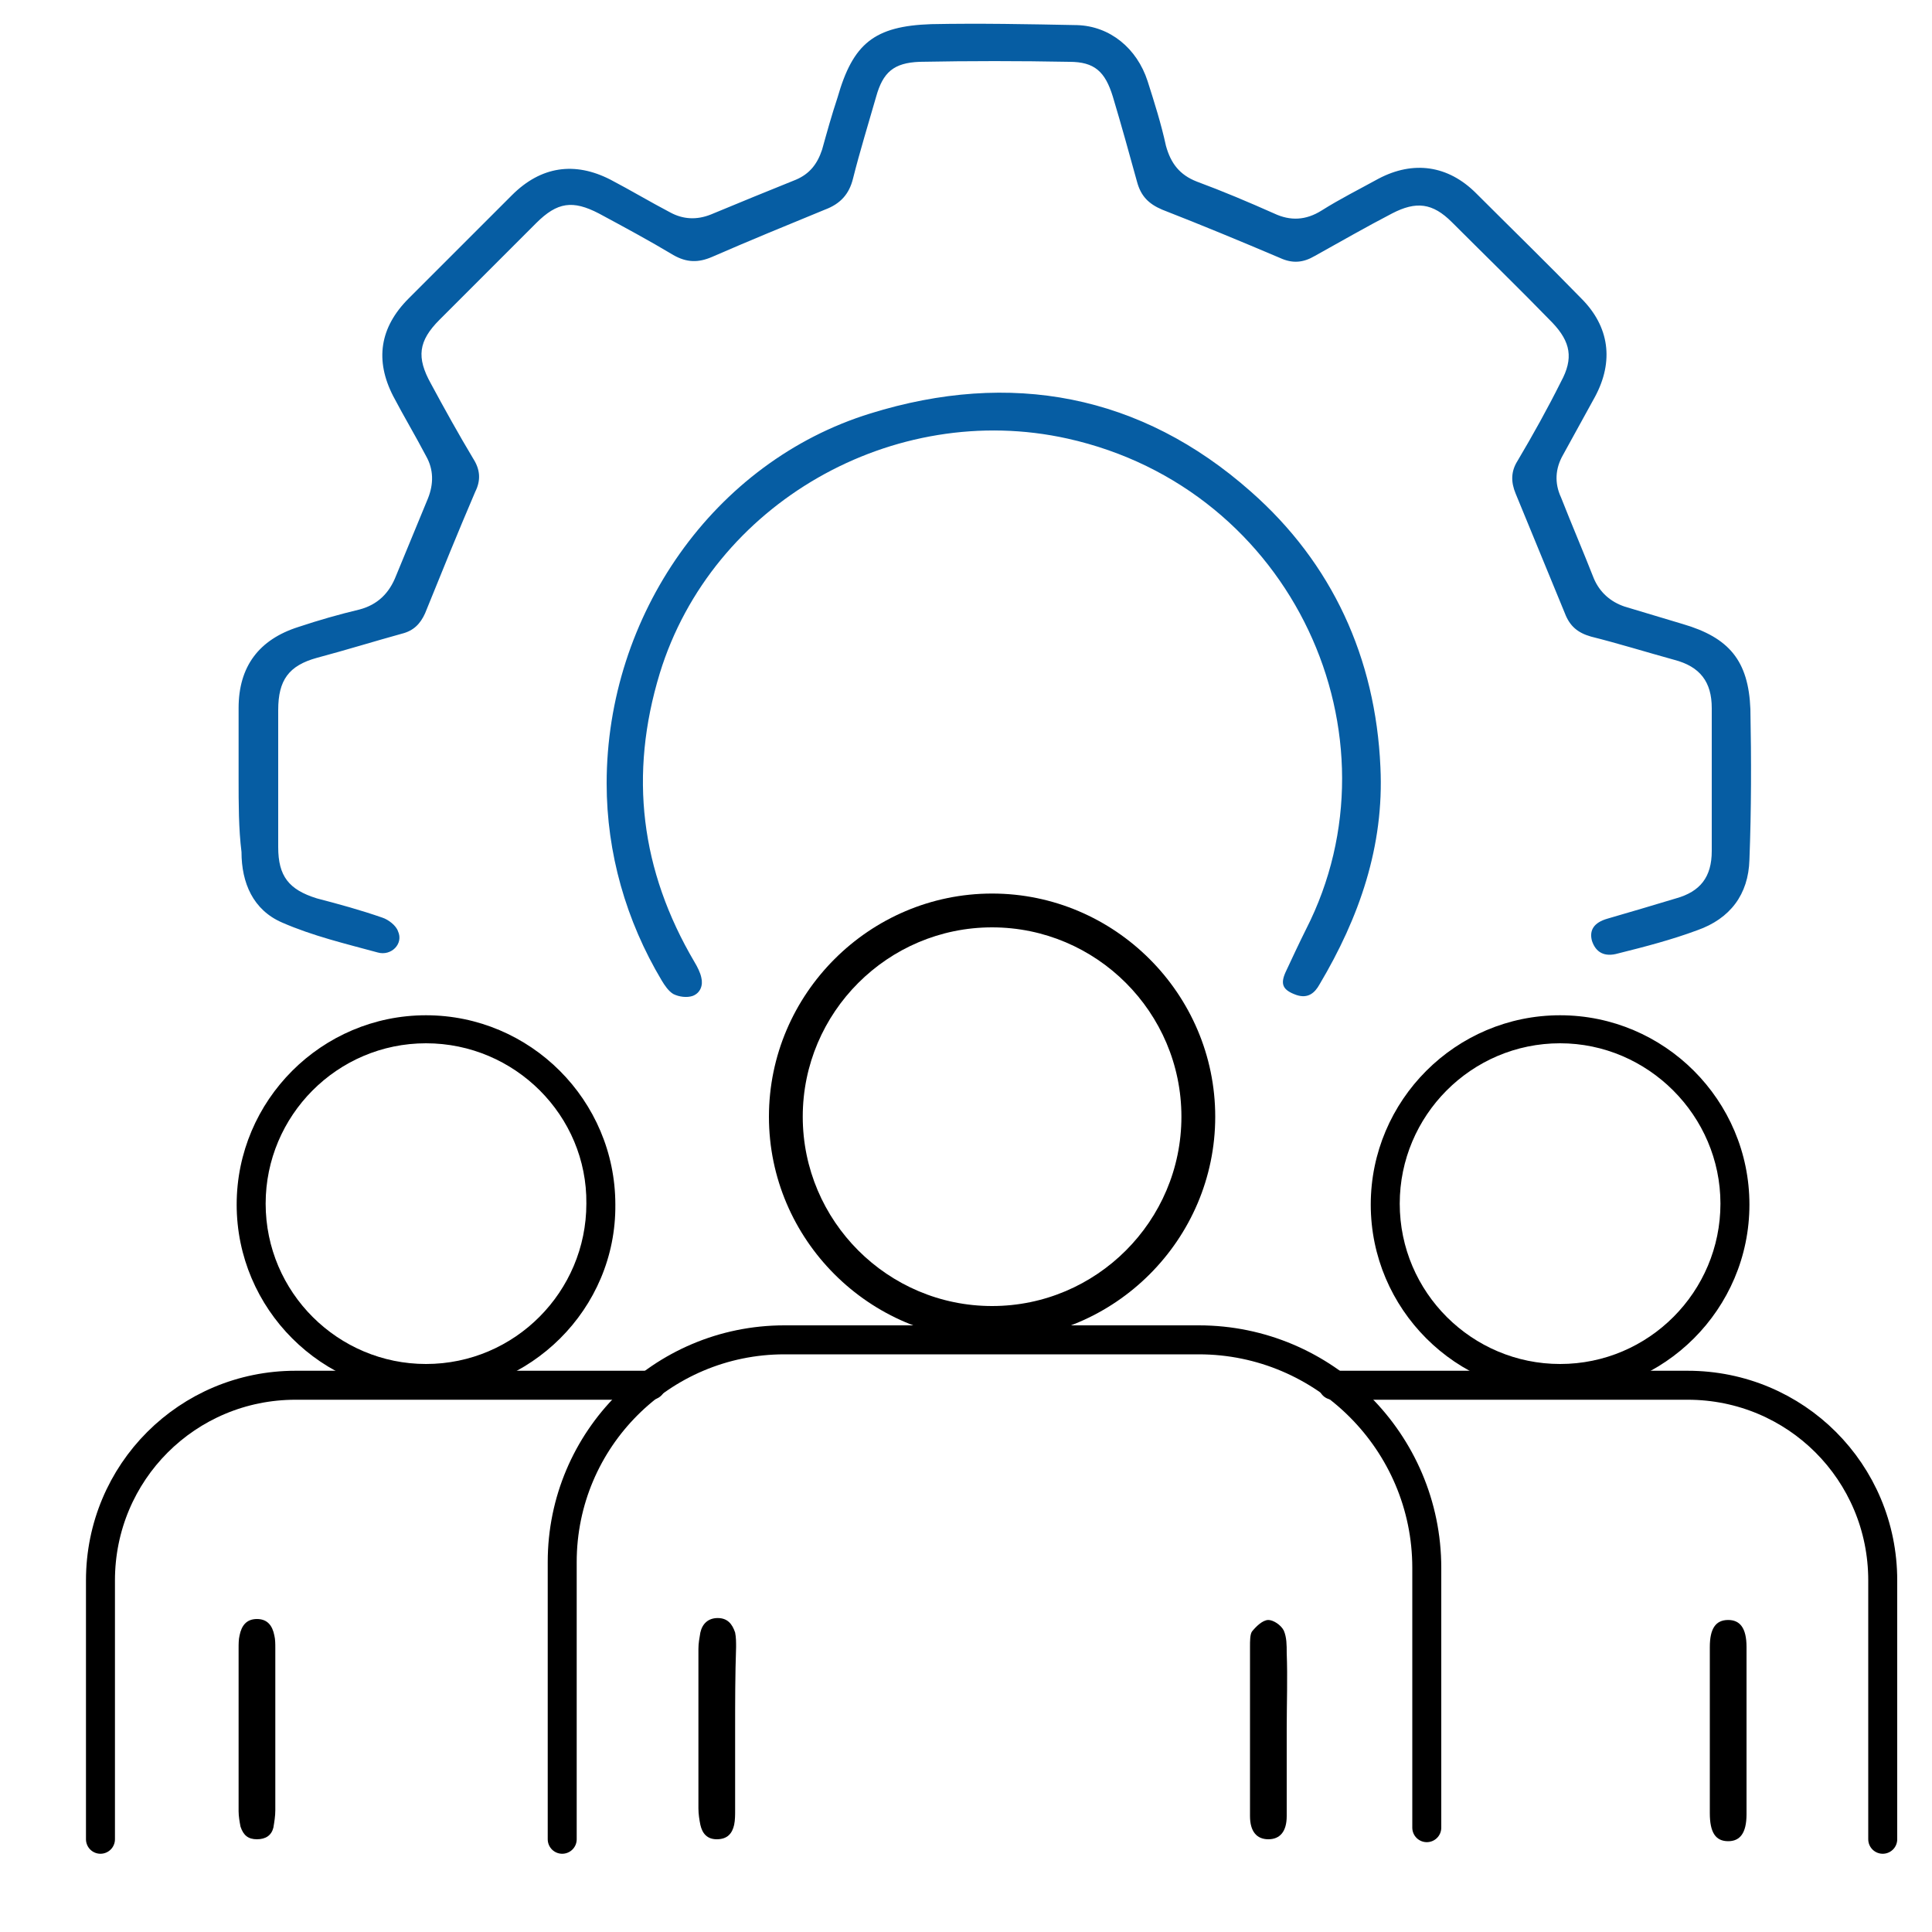
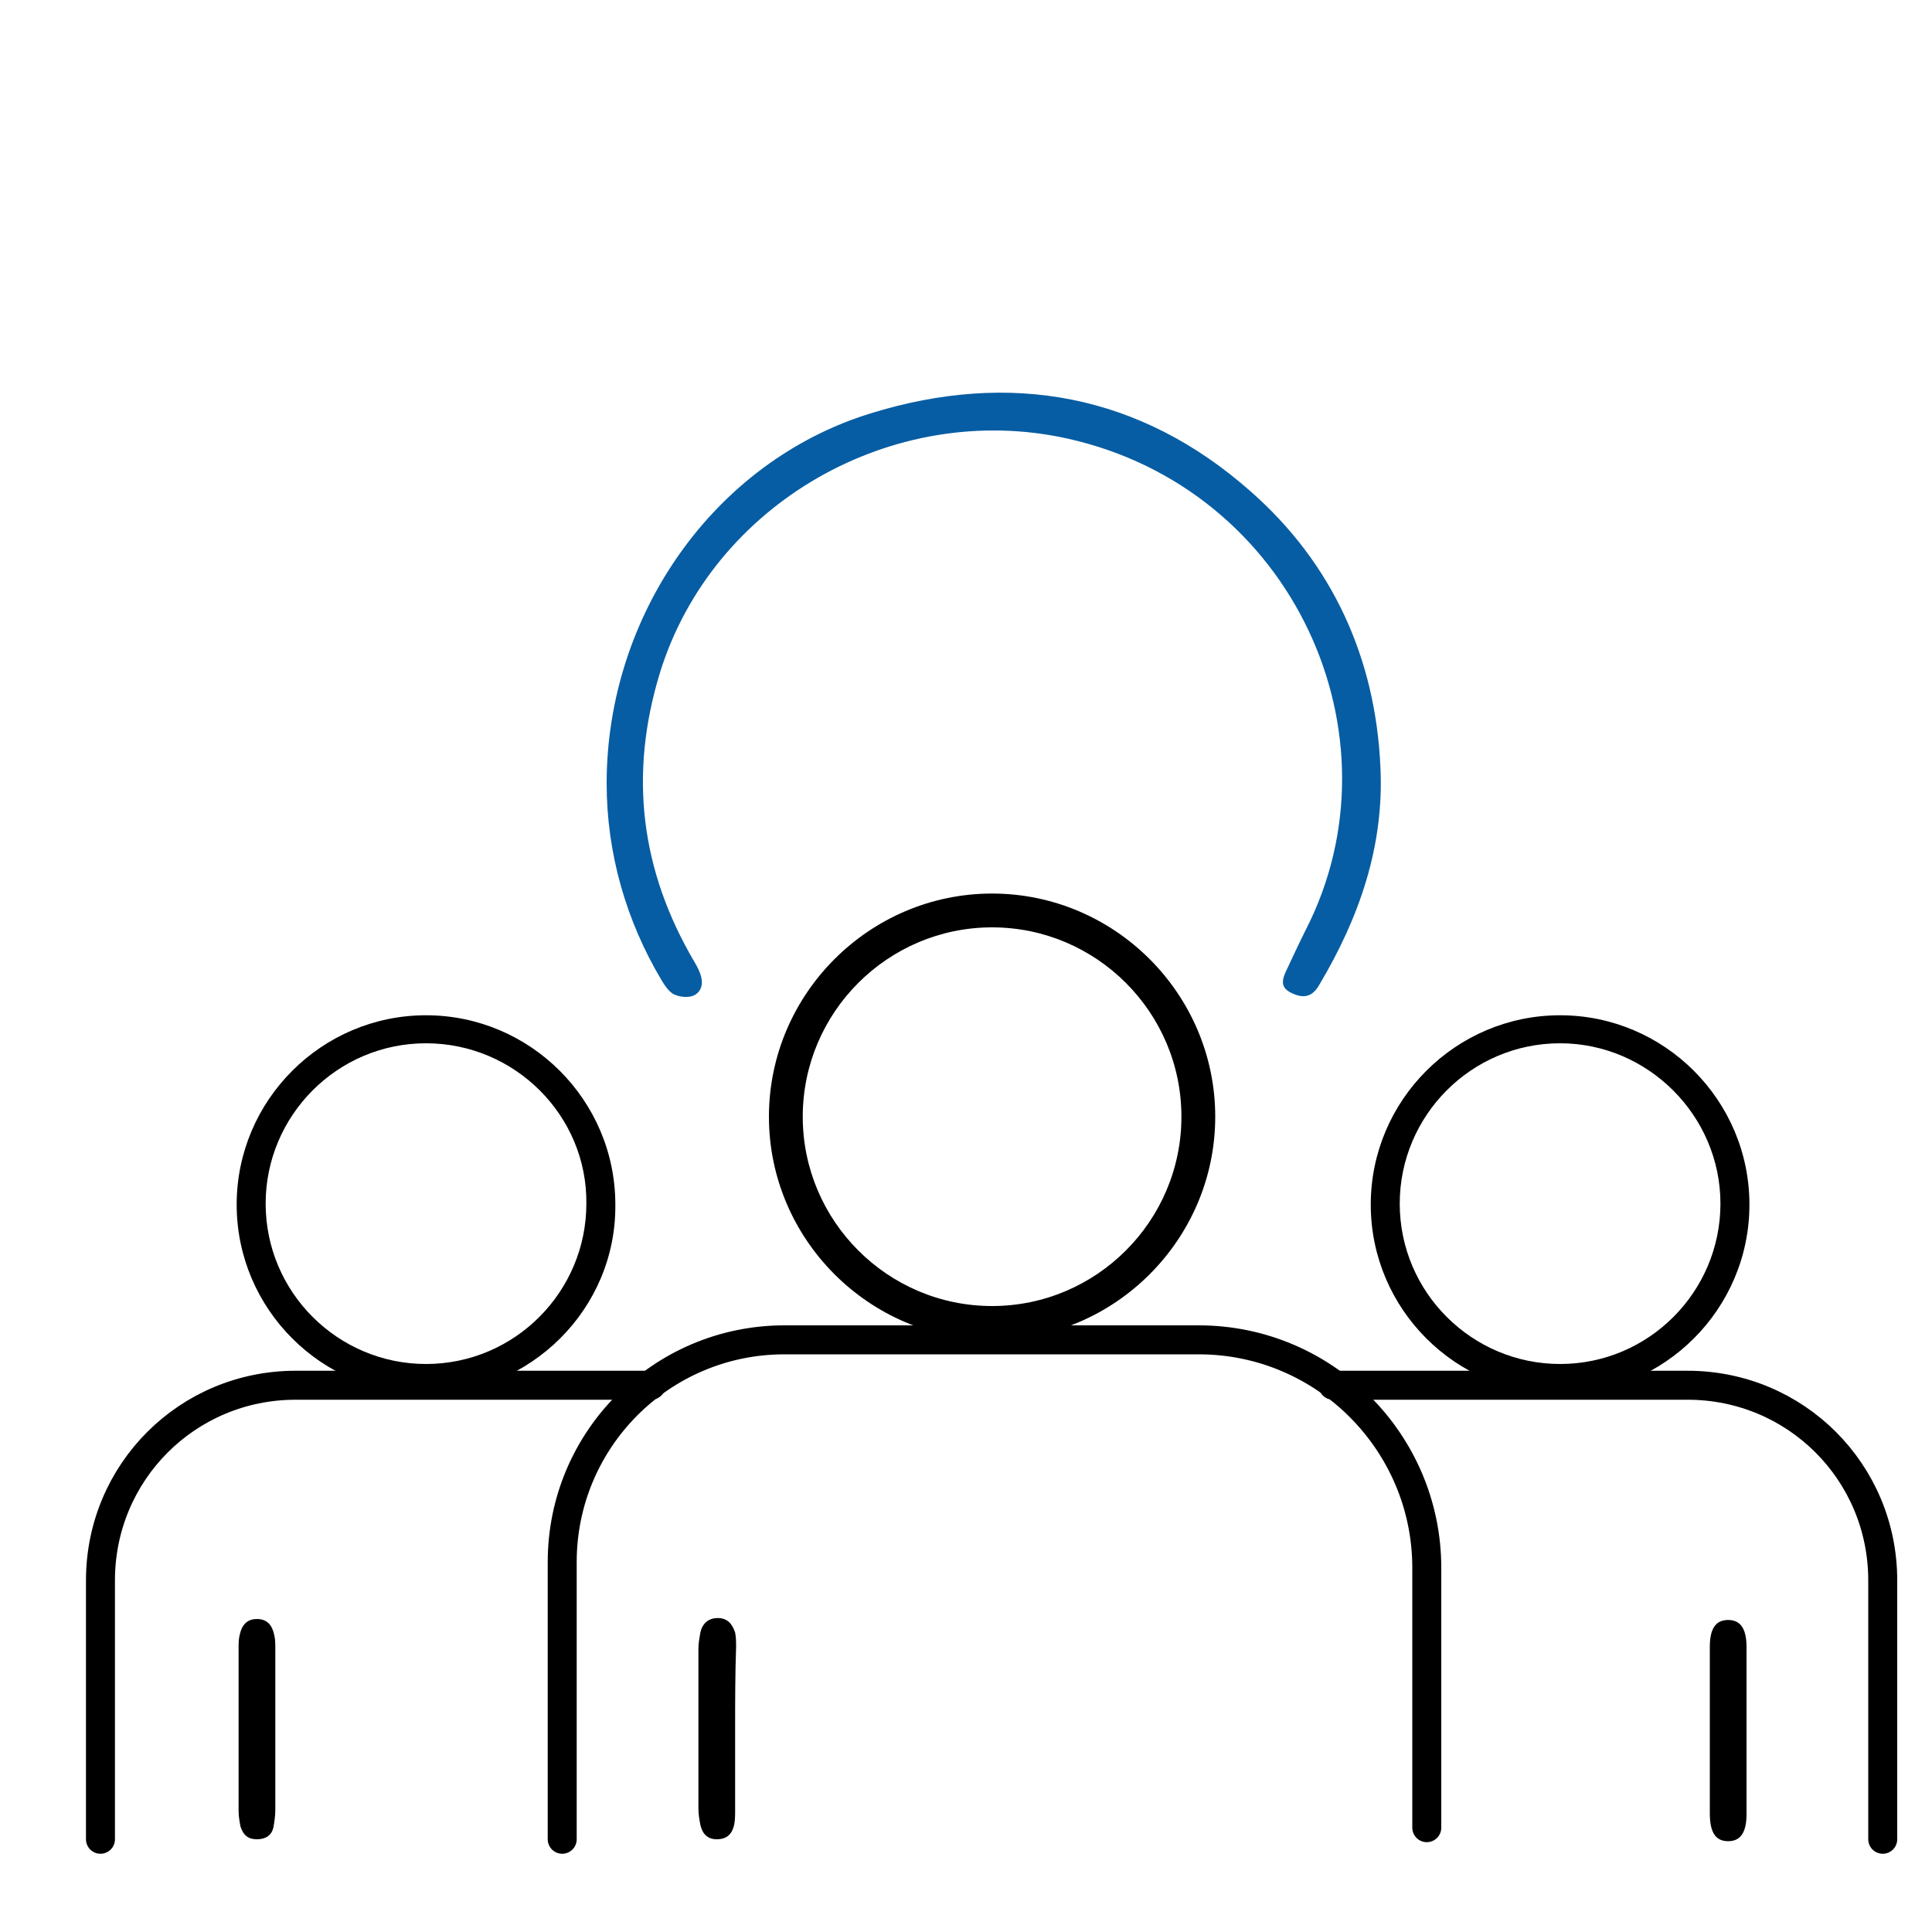
<svg xmlns="http://www.w3.org/2000/svg" version="1.1" id="Layer_1" x="0px" y="0px" viewBox="0 0 200 200" style="enable-background:new 0 0 200 200;" xml:space="preserve">
  <style type="text/css">
	.st0{fill:#065DA3;}
	.st1{fill:none;stroke:#000000;stroke-width:3;stroke-linecap:round;stroke-miterlimit:10;}
</style>
-   <path class="st0" d="M24.7,80.6c0-2.4,0-4.9,0-7.3c0-4.3,2.1-7.1,6.2-8.4c2.1-0.7,4.2-1.3,6.3-1.8c1.9-0.5,3.1-1.7,3.8-3.5  c1.1-2.7,2.2-5.3,3.3-8c0.6-1.5,0.6-3-0.2-4.4c-1.1-2.1-2.3-4.1-3.4-6.2c-1.9-3.7-1.4-7.1,1.6-10.1c3.6-3.6,7.1-7.1,10.7-10.7  c3-3,6.5-3.5,10.2-1.6c2.1,1.1,4.1,2.3,6.2,3.4c1.3,0.7,2.7,0.8,4.2,0.2c2.9-1.2,5.8-2.4,8.8-3.6c1.4-0.6,2.2-1.6,2.7-3.1  c0.5-1.8,1-3.6,1.6-5.4c1.6-5.6,3.8-7.4,9.7-7.6c5-0.1,10.1,0,15.1,0.1c3.4,0.1,6.2,2.4,7.3,5.8c0.7,2.2,1.4,4.4,1.9,6.7  c0.5,1.8,1.4,3,3.2,3.7c2.7,1,5.3,2.1,8,3.3c1.7,0.8,3.3,0.7,4.9-0.3c1.9-1.2,3.9-2.2,5.9-3.3c3.6-1.9,7.2-1.4,10.1,1.5  c3.6,3.6,7.3,7.2,10.9,10.9c2.9,2.9,3.4,6.5,1.4,10.2c-1.1,2-2.2,4-3.3,6c-0.8,1.4-0.9,2.9-0.2,4.4c1.1,2.8,2.3,5.6,3.4,8.4  c0.6,1.4,1.7,2.4,3.2,2.9c2,0.6,4,1.2,6,1.8c4.8,1.4,6.8,3.8,7,8.8c0.1,5.2,0.1,10.4-0.1,15.6c-0.1,3.6-2,6.1-5.4,7.3  c-2.7,1-5.4,1.7-8.2,2.4c-1.4,0.4-2.3-0.1-2.7-1.3c-0.3-1.1,0.2-1.9,1.6-2.3c2.4-0.7,4.8-1.4,7.1-2.1c2.5-0.7,3.7-2.2,3.7-4.9  c0-4.9,0-9.8,0-14.8c0-2.7-1.2-4.3-3.9-5c-2.9-0.8-5.8-1.7-8.6-2.4c-1.4-0.4-2.2-1.1-2.7-2.4c-1.7-4.1-3.4-8.3-5.1-12.4  c-0.5-1.2-0.5-2.3,0.2-3.4c1.6-2.7,3.1-5.4,4.5-8.2c1.3-2.4,1-4.1-0.9-6.1c-3.4-3.5-6.9-6.9-10.4-10.4c-2-2-3.7-2.2-6.2-0.9  c-2.7,1.4-5.3,2.9-8,4.4c-1.2,0.7-2.3,0.8-3.6,0.2c-4-1.7-8.1-3.4-12.2-5c-1.4-0.6-2.2-1.4-2.6-2.9c-0.8-2.9-1.6-5.8-2.5-8.8  c-0.8-2.6-1.9-3.6-4.5-3.6c-5.2-0.1-10.3-0.1-15.5,0c-2.7,0.1-3.8,1.1-4.5,3.6c-0.8,2.8-1.7,5.7-2.4,8.5c-0.4,1.6-1.3,2.6-2.9,3.2  c-3.9,1.6-7.8,3.2-11.7,4.9c-1.4,0.6-2.6,0.6-4-0.2c-2.5-1.5-5.1-2.9-7.7-4.3c-2.7-1.4-4.3-1.2-6.5,1c-3.3,3.3-6.7,6.7-10,10  c-2.2,2.2-2.4,3.9-0.9,6.6c1.4,2.6,2.9,5.3,4.4,7.8c0.7,1.1,0.8,2.2,0.2,3.4c-1.8,4.2-3.5,8.4-5.2,12.6c-0.5,1.1-1.2,1.8-2.4,2.1  c-2.9,0.8-5.8,1.7-8.8,2.5c-2.9,0.8-4,2.3-4,5.4c0,4.7,0,9.4,0,14.2c0,3,1.1,4.4,4,5.3c2.3,0.6,4.5,1.2,6.8,2  c0.6,0.2,1.4,0.8,1.6,1.4c0.6,1.3-0.7,2.6-2.1,2.2c-3.3-0.9-6.7-1.7-9.9-3.1c-3-1.3-4.2-4.1-4.2-7.3C24.7,85.8,24.7,83.2,24.7,80.6z  " />
  <path class="st0" d="M62.8,81.1c0-17.4,11.1-33.3,27.3-38.3c14.5-4.5,28-2,39.4,8.1c8.4,7.4,12.9,17.2,13.4,28.5  c0.4,8.2-2.2,15.6-6.3,22.5c-0.5,0.9-1.2,1.5-2.4,1.1c-1.4-0.5-1.7-1.1-1.1-2.4c0.7-1.5,1.4-3,2.1-4.4c10.2-20-1.3-45.6-24.7-50.8  c-18-4-36.8,6.7-42.2,24.3c-3.2,10.5-2,20.4,3.6,29.9c0.3,0.5,0.6,1.1,0.7,1.6c0.2,0.8-0.1,1.6-0.9,1.9c-0.6,0.2-1.4,0.1-2-0.2  c-0.5-0.3-0.9-0.9-1.2-1.4C64.8,95.3,62.8,88.3,62.8,81.1z" />
  <path d="M177,179c0-2.8,0-5.7,0-8.5c0-1.9,0.6-2.8,1.9-2.8c1.2,0,1.9,0.8,1.9,2.8c0,5.8,0,11.5,0,17.3c0,2-0.7,2.8-1.9,2.8  c-1.3,0-1.9-0.9-1.9-2.9C177,184.6,177,181.8,177,179z" />
  <path d="M24.7,178.9c0-2.8,0-5.5,0-8.3c0-0.4,0-0.9,0.1-1.3c0.2-1,0.7-1.7,1.8-1.7c1.1,0,1.6,0.7,1.8,1.7c0.1,0.4,0.1,0.9,0.1,1.3  c0,5.6,0,11.2,0,16.8c0,0.6-0.1,1.2-0.2,1.8c-0.2,0.8-0.8,1.2-1.7,1.2c-0.9,0-1.4-0.4-1.7-1.3c-0.1-0.5-0.2-1.1-0.2-1.6  C24.7,184.6,24.7,181.8,24.7,178.9z" />
-   <path d="M133.2,179c0,3,0,6,0,9c0,1.6-0.7,2.4-1.9,2.4c-1.2,0-1.9-0.8-1.9-2.4c0-3.2,0-6.5,0-9.7c0-2.6,0-5.3,0-7.9  c0-0.5,0-1.2,0.2-1.5c0.4-0.5,1.1-1.2,1.7-1.2c0.5,0,1.3,0.5,1.6,1.1c0.3,0.7,0.3,1.5,0.3,2.3C133.3,173.7,133.2,176.4,133.2,179  C133.2,179,133.2,179,133.2,179z" />
  <path d="M76.1,179c0,2.8,0,5.6,0,8.4c0,0.5,0,1-0.1,1.5c-0.2,0.9-0.7,1.5-1.8,1.5c-1,0-1.5-0.6-1.7-1.5c-0.1-0.5-0.2-1.1-0.2-1.7  c0-5.5,0-11,0-16.5c0-0.6,0.1-1.1,0.2-1.7c0.2-0.9,0.8-1.5,1.8-1.5c1,0,1.5,0.6,1.8,1.5c0.1,0.5,0.1,1,0.1,1.5  C76.1,173.4,76.1,176.2,76.1,179z" />
  <path d="M161.5,144.3c-10.8,0-19.6-8.8-19.6-19.6c0-10.8,8.8-19.6,19.6-19.6c10.8,0,19.6,8.8,19.6,19.6  C181.1,135.5,172.3,144.3,161.5,144.3z M161.5,108c-9.2,0-16.6,7.5-16.6,16.6c0,9.2,7.5,16.6,16.6,16.6c9.2,0,16.6-7.5,16.6-16.6  C178.1,115.5,170.6,108,161.5,108z" />
  <path d="M44.1,144.3c-10.8,0-19.6-8.8-19.6-19.6c0-10.8,8.8-19.6,19.6-19.6c10.8,0,19.6,8.8,19.6,19.6  C63.8,135.5,54.9,144.3,44.1,144.3z M44.1,108c-9.2,0-16.6,7.5-16.6,16.6c0,9.2,7.5,16.6,16.6,16.6c9.2,0,16.6-7.5,16.6-16.6  C60.8,115.5,53.3,108,44.1,108z" />
  <path d="M102.7,138.7c-12.7,0-23.1-10.4-23.1-23.1c0-12.7,10.4-23.1,23.1-23.1c12.7,0,23.1,10.4,23.1,23.1  C125.8,128.3,115.4,138.7,102.7,138.7z M102.7,96c-10.8,0-19.6,8.8-19.6,19.6c0,10.8,8.8,19.6,19.6,19.6c10.8,0,19.6-8.8,19.6-19.6  C122.3,104.8,113.5,96,102.7,96z" />
  <path class="st1" d="M10.4,190.4v-26.8c0-11.2,9-20.2,20.2-20.2h36.8" />
  <path class="st1" d="M194.9,190.4v-26.8c0-11.2-9-20.2-20.2-20.2H138" />
  <path class="st1" d="M58.2,190.4v-28.7c0-12.7,10.3-23,23-23h42.9c13,0,23.6,10.6,23.6,23.6v26.9" />
</svg>